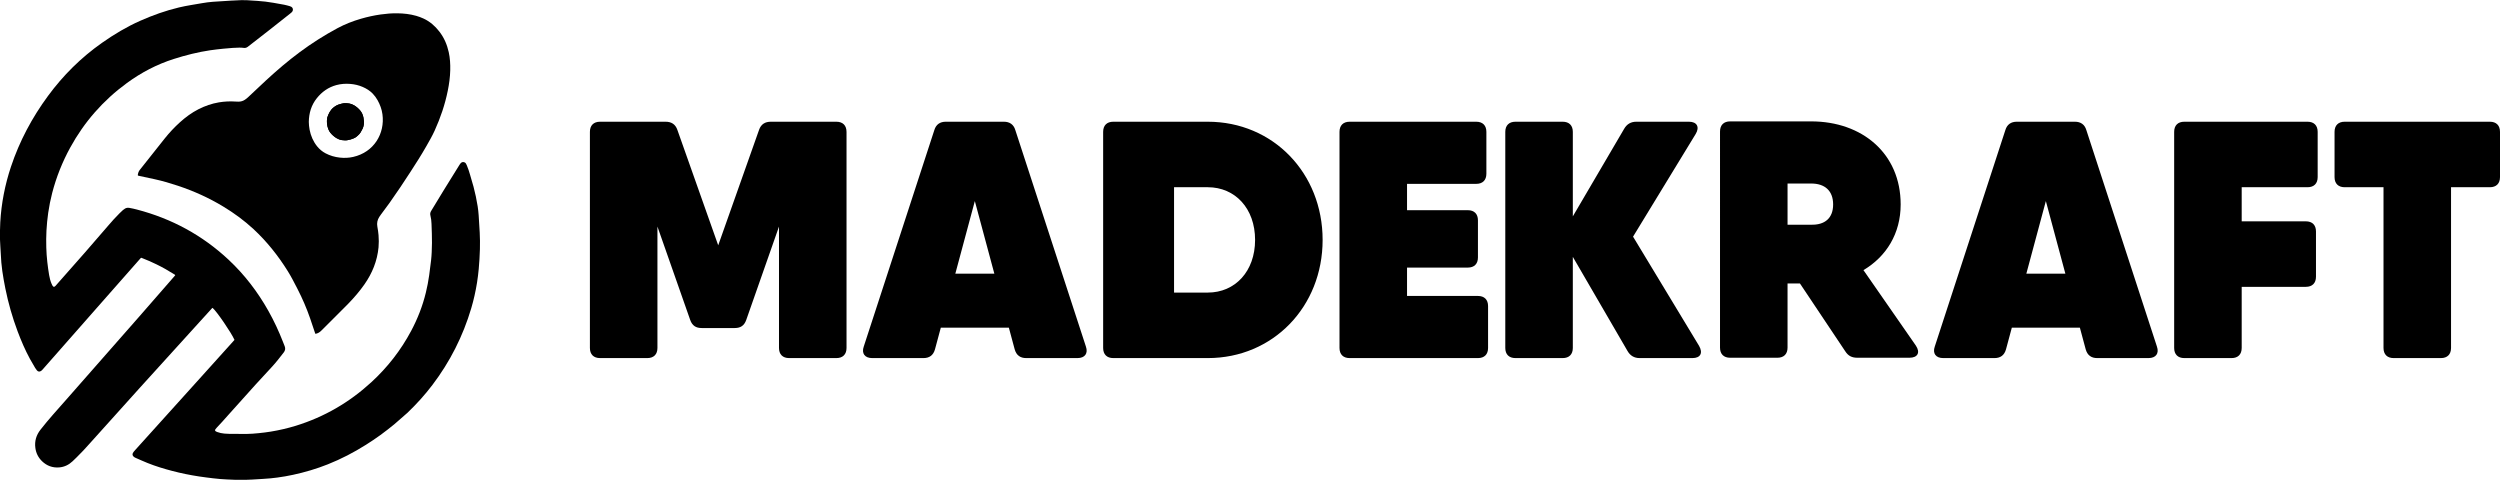
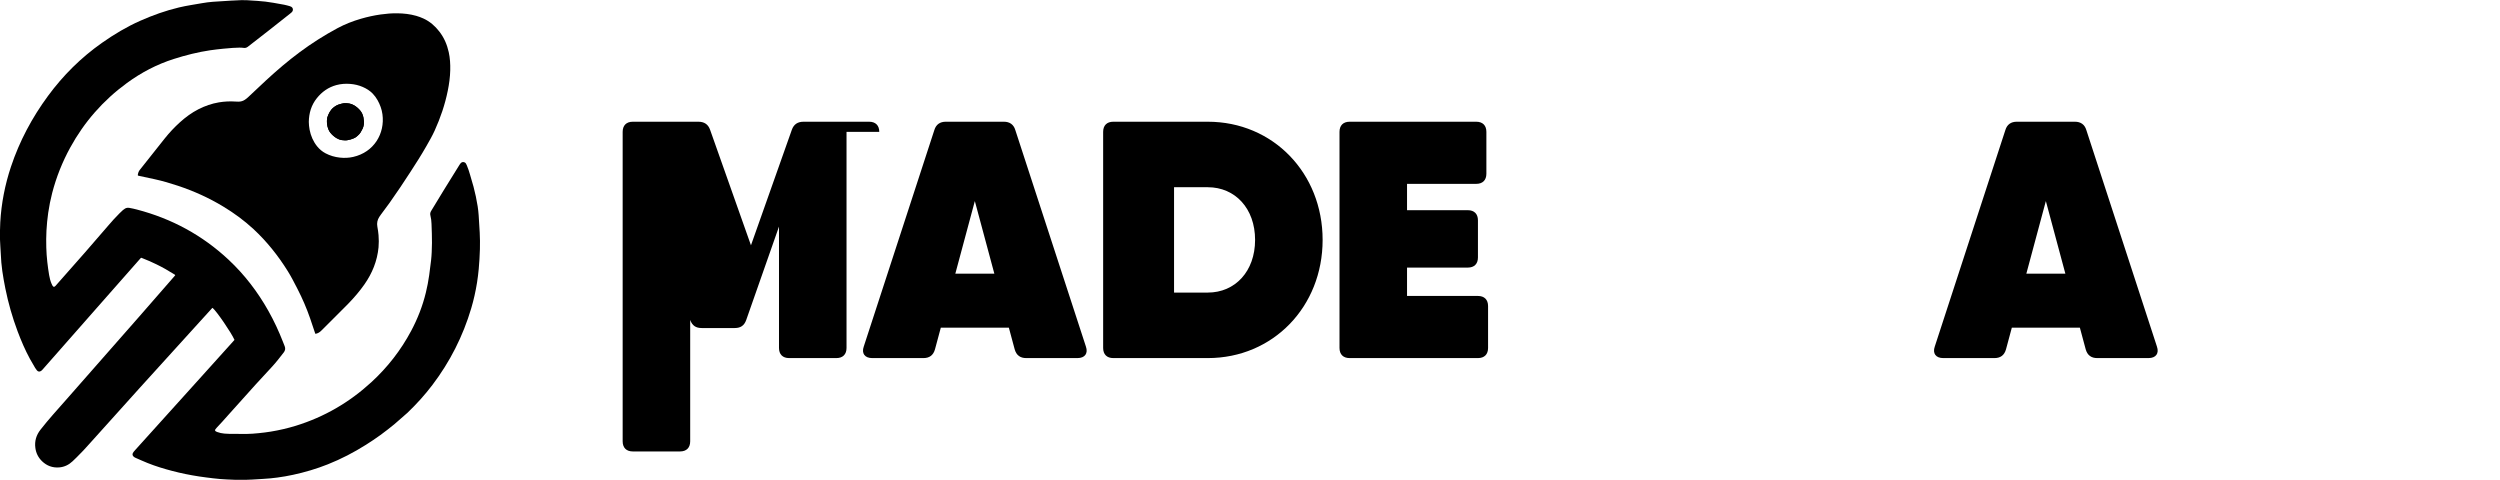
<svg xmlns="http://www.w3.org/2000/svg" id="Layer_2" viewBox="0 0 1036.56 198.94">
  <defs>
    <style>      .cls-1 {        fill: #111110;      }    </style>
  </defs>
  <g id="Symbol">
    <path class="cls-1" d="M140.43,90.83c4.08,0,7.73-2.41,8.21-6.72.41-3.72-2.68-8.21-6.72-8.21s-7.73,2.41-8.21,6.72c-.41,3.72,2.68,8.21,6.72,8.21h0Z" />
  </g>
  <g id="Type">
    <g>
-       <path d="M350.99,54.67v89.6c0,2.66-1.54,4.2-4.2,4.2h-19.6c-2.66,0-4.2-1.54-4.2-4.2v-50.33l-13.58,38.71c-.84,2.38-2.38,3.36-4.76,3.36h-13.72c-2.38,0-3.92-.98-4.76-3.36l-13.58-38.71v50.33c0,2.66-1.54,4.2-4.2,4.2h-19.6c-2.66,0-4.2-1.54-4.2-4.2V54.67c0-2.66,1.54-4.2,4.2-4.2h27.16c2.38,0,4.06.98,4.9,3.36l16.94,47.88,16.94-47.88c.84-2.38,2.52-3.36,4.9-3.36h27.16c2.66,0,4.2,1.54,4.2,4.2Z" />
+       <path d="M350.99,54.67v89.6c0,2.66-1.54,4.2-4.2,4.2h-19.6c-2.66,0-4.2-1.54-4.2-4.2v-50.33l-13.58,38.71c-.84,2.38-2.38,3.36-4.76,3.36h-13.72c-2.38,0-3.92-.98-4.76-3.36v50.33c0,2.66-1.54,4.2-4.2,4.2h-19.6c-2.66,0-4.2-1.54-4.2-4.2V54.67c0-2.66,1.54-4.2,4.2-4.2h27.16c2.38,0,4.06.98,4.9,3.36l16.94,47.88,16.94-47.88c.84-2.38,2.52-3.36,4.9-3.36h27.16c2.66,0,4.2,1.54,4.2,4.2Z" />
      <path d="M450.25,143.71c.98,2.8-.42,4.76-3.5,4.76h-21.28c-2.38,0-4.06-1.12-4.76-3.64l-2.41-8.96h-28.22l-2.41,8.96c-.7,2.52-2.38,3.64-4.76,3.64h-21.28c-3.08,0-4.48-1.96-3.5-4.76l29.26-89.74c.7-2.38,2.38-3.5,4.76-3.5h24.08c2.38,0,4.06,1.12,4.76,3.5l29.26,89.74h0ZM412.28,113.47l-8.09-30.1-8.09,30.1h16.18Z" />
      <path d="M548.39,99.47c0,27.72-20.58,49-47.6,49h-39.2c-2.66,0-4.2-1.54-4.2-4.2V54.67c0-2.66,1.54-4.2,4.2-4.2h39.2c27.02,0,47.6,21.28,47.6,49ZM520.39,99.47c0-13.02-8.26-21.84-19.6-21.84h-14v43.68h14c11.34,0,19.6-8.82,19.6-21.84Z" />
      <path d="M616.99,126.91v17.36c0,2.66-1.54,4.2-4.2,4.2h-53.2c-2.66,0-4.2-1.54-4.2-4.2V54.67c0-2.66,1.54-4.2,4.2-4.2h52.5c2.66,0,4.2,1.54,4.2,4.2v17.36c0,2.66-1.54,4.2-4.2,4.2h-28.7v10.92h25.2c2.66,0,4.2,1.54,4.2,4.2v15.4c0,2.66-1.54,4.2-4.2,4.2h-25.2v11.76h29.4c2.66,0,4.2,1.54,4.2,4.2Z" />
-       <path d="M701.69,148.47h-21.84c-2.24,0-3.92-.98-5.04-2.94l-22.68-39.03v37.77c0,2.66-1.54,4.2-4.2,4.2h-19.6c-2.66,0-4.2-1.54-4.2-4.2V54.67c0-2.66,1.54-4.2,4.2-4.2h19.6c2.66,0,4.2,1.54,4.2,4.2v35.04l21.28-36.3c1.12-1.96,2.8-2.94,5.04-2.94h21.84c3.36,0,4.48,2.24,2.8,5.04l-25.99,42.61,27.39,45.31c1.68,2.94.56,5.04-2.8,5.04Z" />
-       <path d="M791.7,148.33h-21.56c-2.24,0-3.78-.7-5.04-2.66l-18.8-28.14h-5.14v26.6c0,2.66-1.54,4.2-4.2,4.2h-19.6c-2.66,0-4.2-1.54-4.2-4.2V54.53c0-2.66,1.54-4.2,4.2-4.2h33.6c21.14,0,37.1,13.3,37.1,34.44,0,12.07-5.96,21.62-15.43,27.23l21.73,31.29c1.96,2.94.7,5.04-2.66,5.04ZM741.16,76.09v17.08h9.8c5.6.14,9.1-2.66,9.1-8.4s-3.5-8.68-9.1-8.68h-9.8Z" />
      <path d="M894.32,143.71c.98,2.8-.42,4.76-3.5,4.76h-21.28c-2.38,0-4.06-1.12-4.76-3.64l-2.41-8.96h-28.22l-2.41,8.96c-.7,2.52-2.38,3.64-4.76,3.64h-21.28c-3.08,0-4.48-1.96-3.5-4.76l29.26-89.74c.7-2.38,2.38-3.5,4.76-3.5h24.08c2.38,0,4.06,1.12,4.76,3.5l29.26,89.74h0ZM856.35,113.47l-8.09-30.1-8.09,30.1h16.18Z" />
-       <path d="M929.46,77.63v14.14h26.6c2.66,0,4.2,1.54,4.2,4.2v18.76c0,2.66-1.54,4.2-4.2,4.2h-26.6v25.34c0,2.66-1.54,4.2-4.2,4.2h-19.6c-2.66,0-4.2-1.54-4.2-4.2V54.67c0-2.66,1.54-4.2,4.2-4.2h51.1c2.66,0,4.2,1.54,4.2,4.2v18.76c0,2.66-1.54,4.2-4.2,4.2h-27.3Z" />
-       <path d="M1036.56,54.67v18.76c0,2.66-1.54,4.2-4.2,4.2h-16.1v66.64c0,2.66-1.54,4.2-4.2,4.2h-19.6c-2.66,0-4.2-1.54-4.2-4.2v-66.64h-16.1c-2.66,0-4.2-1.54-4.2-4.2v-18.76c0-2.66,1.54-4.2,4.2-4.2h60.2c2.66,0,4.2,1.54,4.2,4.2Z" />
    </g>
    <g>
      <path d="M97.22,140.91c-1.41-3.13-7.35-11.8-9.09-13.27-.2.08-.32.28-.46.43-1.64,1.79-3.27,3.59-4.9,5.39-8.25,9.09-16.52,18.18-24.76,27.29-6.97,7.71-13.9,15.45-20.85,23.17-1.74,1.94-3.49,3.88-5.37,5.69-.57.55-1.14,1.11-1.72,1.66-1.56,1.47-3.4,2.36-5.54,2.53-2.73.21-5.1-.65-7.08-2.55-1.57-1.51-2.51-3.37-2.79-5.54-.38-2.81.37-5.29,2.11-7.53,3.38-4.34,7.1-8.38,10.72-12.51,10.1-11.52,20.24-23.02,30.35-34.54,4.86-5.54,9.68-11.1,14.52-16.65.1-.12.2-.24.29-.36-.07-.24-.28-.3-.44-.4-2.35-1.5-4.78-2.87-7.28-4.09-1.91-.94-3.86-1.79-5.85-2.56-.18-.07-.37-.13-.59-.21-.14.15-.28.29-.41.44-5.3,6.02-10.61,12.04-15.91,18.06-8.14,9.25-16.28,18.5-24.42,27.75-.21.24-.43.47-.69.66-.63.45-1.25.38-1.75-.2-.27-.31-.51-.66-.73-1.02-.74-1.25-1.49-2.5-2.18-3.77-2-3.68-3.64-7.52-5.11-11.43-2.17-5.79-3.86-11.71-5.08-17.77-.48-2.4-.91-4.81-1.26-7.23-.34-2.35-.52-4.71-.62-7.07-.05-1.05-.13-2.11-.19-3.16-.05-.91-.12-1.83-.14-2.74-.05-2.41-.02-4.82.11-7.22.45-7.87,1.94-15.54,4.43-23.02,3.53-10.61,8.73-20.34,15.34-29.34,6.29-8.56,13.73-15.94,22.42-22.05,5.01-3.52,10.25-6.66,15.85-9.14,5.19-2.3,10.52-4.21,16.06-5.53,1.67-.4,3.35-.71,5.03-1,1.53-.26,3.06-.53,4.59-.78,1.45-.24,2.91-.46,4.38-.56,2.5-.17,5-.33,7.51-.48,1.47-.09,2.94-.17,4.41-.21,1.53-.04,3.06.07,4.59.19.65.05,1.31.08,1.97.12,2.27.13,4.52.43,6.75.81,1.47.25,2.94.5,4.4.79.78.15,1.54.38,2.31.59.23.06.45.16.66.28.62.37.83,1.2.47,1.83-.09.15-.21.29-.33.42-.14.14-.29.27-.45.39-5.83,4.63-11.67,9.24-17.57,13.78-.08.06-.16.12-.24.18-.47.35-.98.5-1.57.43-.59-.06-1.19-.13-1.79-.12-.95,0-1.91.05-2.86.12-1.29.09-2.58.19-3.87.33-1.82.19-3.64.38-5.45.65-5.13.76-10.14,2.03-15.07,3.6-7.04,2.24-13.51,5.62-19.46,9.98-9.83,7.18-17.68,16.11-23.52,26.79-3.26,5.96-5.76,12.23-7.47,18.81-.7,2.72-1.25,5.47-1.65,8.25-.35,2.44-.58,4.9-.72,7.36-.13,2.33-.13,4.66-.07,6.98.05,2.01.2,4.01.42,6.01.2,1.82.46,3.63.76,5.44.21,1.26.53,2.49,1.04,3.66.1.24.21.47.34.69.38.63.72.67,1.22.16.07-.07.14-.15.2-.22,3.99-4.52,8-9.03,11.97-13.57,3.26-3.73,6.49-7.5,9.73-11.24,1.51-1.75,3.03-3.48,4.68-5.1.47-.46.94-.92,1.43-1.35.27-.24.56-.45.87-.62.55-.32,1.16-.39,1.79-.28.53.09,1.05.2,1.57.31.52.12,1.05.24,1.57.38,14.41,3.77,27.13,10.64,38.02,20.83,6.61,6.19,12.04,13.29,16.47,21.17,2.33,4.15,4.34,8.46,6.07,12.9.24.61.48,1.22.72,1.83.35.92.18,1.76-.42,2.52-1.54,1.96-3.03,3.95-4.72,5.78-2.33,2.51-4.66,5.02-6.96,7.55-3.83,4.24-7.64,8.5-11.45,12.75-1.54,1.72-3.05,3.47-4.66,5.12-.21.21-.4.44-.56.69-.22.33-.15.6.18.82.16.11.35.19.54.26.97.37,1.99.58,3.02.67.61.06,1.23.09,1.85.1,2.41.02,4.82.05,7.22.05,1.73,0,3.46-.17,5.18-.33,1.68-.16,3.36-.38,5.03-.65,3.52-.58,6.98-1.38,10.39-2.43,11.79-3.65,22.19-9.71,31.27-18.05,6.7-6.16,12.22-13.23,16.5-21.27,2.69-5.05,4.75-10.33,6.1-15.89.57-2.38,1.05-4.78,1.38-7.21.28-2.05.55-4.1.78-6.16.13-1.13.21-2.26.26-3.39.1-2.55.17-5.09.06-7.64-.06-1.37-.08-2.75-.14-4.12-.05-1.16-.16-2.3-.46-3.43-.18-.68-.06-1.29.3-1.88,1.75-2.87,3.48-5.75,5.24-8.62,2.13-3.46,4.27-6.9,6.42-10.35.19-.3.39-.61.63-.87.4-.43.9-.55,1.47-.36.3.1.53.29.68.55.14.24.26.49.37.75.53,1.25.95,2.53,1.32,3.83.48,1.68,1,3.35,1.46,5.04.71,2.67,1.28,5.38,1.71,8.11.19,1.22.32,2.45.41,3.68.17,2.4.32,4.81.44,7.21.12,2.29.14,4.57.08,6.86-.08,2.75-.24,5.49-.49,8.22-.18,1.9-.41,3.8-.71,5.68-.58,3.58-1.36,7.11-2.39,10.59-3.44,11.59-8.81,22.2-16.12,31.83-3.12,4.11-6.58,7.93-10.31,11.5-1.87,1.54-3.6,3.25-5.48,4.79-1.87,1.52-3.76,3.01-5.71,4.43-1.97,1.42-3.98,2.78-6.04,4.07-5.03,3.17-10.28,5.9-15.81,8.1-4.67,1.86-9.47,3.28-14.38,4.34-2.18.47-4.37.86-6.58,1.15-1.89.25-3.79.44-5.7.54-1.57.08-3.14.21-4.71.29-2.25.11-4.49.21-6.74.11-1.25-.06-2.51-.1-3.76-.16-1.89-.09-3.77-.24-5.65-.47-1.95-.24-3.91-.47-5.86-.77-3.74-.57-7.44-1.32-11.1-2.28-3.49-.91-6.93-1.96-10.28-3.3-1.68-.67-3.33-1.43-4.99-2.15-.31-.14-.6-.31-.84-.56-.41-.42-.49-.9-.24-1.42.08-.18.2-.35.32-.5.21-.26.44-.52.66-.77,8.31-9.21,16.62-18.41,24.92-27.62,5.25-5.82,10.5-11.65,15.75-17.48.15-.16.29-.32.45-.51Z" />
      <path d="M130.75,138.38c-.07-.19-.15-.37-.21-.56-.65-1.94-1.29-3.89-1.96-5.83-1.46-4.22-3.23-8.3-5.27-12.27-1.27-2.46-2.52-4.93-3.98-7.28-4.01-6.43-8.69-12.32-14.26-17.48-3.84-3.56-8.05-6.62-12.52-9.33-5.93-3.59-12.21-6.42-18.79-8.61-3.15-1.05-6.34-1.99-9.59-2.7-2.14-.47-4.28-.92-6.42-1.38-.19-.04-.38-.1-.56-.14-.12-.2-.03-.37,0-.54.1-.68.36-1.3.79-1.84,3.42-4.32,6.83-8.65,10.28-12.96,1.94-2.43,4.06-4.7,6.37-6.78,2.33-2.1,4.84-3.95,7.64-5.38,2.69-1.37,5.52-2.36,8.51-2.86,2.29-.38,4.59-.49,6.9-.33.4.03.8.04,1.19.04.96,0,1.86-.25,2.65-.78.46-.31.91-.65,1.31-1.03,2.5-2.34,4.97-4.71,7.49-7.03,4.44-4.11,9.05-8.04,13.91-11.65,4.99-3.71,10.23-7.03,15.71-9.98,3.1-1.66,6.35-2.93,9.73-3.91,2.66-.77,5.36-1.37,8.1-1.76,2.33-.33,4.67-.53,7.02-.49,2.64.04,5.24.32,7.78,1.05,1.03.3,2.04.67,3.02,1.12,2.64,1.22,4.77,3.07,6.54,5.36,1.98,2.54,3.23,5.42,3.92,8.56.55,2.48.69,5,.63,7.54-.07,2.85-.45,5.67-1.02,8.46-1.16,5.74-3.03,11.25-5.45,16.57-1.03,2.27-2.29,4.42-3.52,6.58-2.01,3.53-4.2,6.95-6.41,10.36-2.84,4.38-5.72,8.72-8.74,12.97-.71,1.01-1.46,1.99-2.2,2.98-.49.66-.98,1.31-1.46,1.97-.21.29-.41.59-.61.89-.81,1.24-1.08,2.59-.81,4.05.22,1.17.39,2.35.49,3.55.13,1.67.15,3.34,0,5.01-.54,5.66-2.61,10.75-5.86,15.39-1.96,2.79-4.17,5.38-6.54,7.83-1.69,1.75-3.42,3.45-5.14,5.16-2.09,2.08-4.18,4.15-6.26,6.24-.61.61-1.31,1.03-2.15,1.22-.07.02-.15.02-.26.03ZM128.04,50.54c.03,1.05.11,2.16.33,3.26.5,2.52,1.48,4.82,3.09,6.84.97,1.21,2.13,2.19,3.51,2.92,1.87.99,3.86,1.56,5.96,1.79,1.86.2,3.7.13,5.52-.29,8.6-1.95,13.21-9.68,12.12-17.69-.28-2.07-1-4.01-2.02-5.83-.56-.99-1.23-1.91-2.02-2.73-1.18-1.22-2.6-2.09-4.14-2.76-1.62-.7-3.31-1.1-5.08-1.25-1.98-.17-3.94-.04-5.86.48-3.31.9-5.96,2.78-8.09,5.44-2.28,2.85-3.26,6.15-3.32,9.82Z" />
      <path d="M150.92,50.54c-.07-.59-.12-1.19-.23-1.77-.2-1.05-.61-2.02-1.28-2.86-.73-.91-1.6-1.65-2.61-2.25-1.28-.77-2.69-.92-4.14-.87-.06,0-.12.02-.18.03-.52.05-1,.24-1.51.36-1.01.24-1.88.73-2.68,1.38-1.36,1.1-2.08,2.58-2.6,4.19-.01.04-.02.08-.02.12-.28,1.67-.12,3.29.53,4.85.22.52.51.99.86,1.42.72.86,1.55,1.59,2.53,2.16.66.39,1.36.67,2.11.78.37.06.76.05,1.13.1,1.21.17,3.86-.64,4.8-1.37.94-.73,1.78-1.53,2.26-2.64.03-.07.08-.14.12-.21.66-1.05.9-2.2.9-3.42Z" />
      <path d="M150.92,50.54c0,1.22-.25,2.38-.9,3.42-.04.07-.09.13-.12.21-.48,1.11-1.32,1.91-2.26,2.64-.93.73-3.59,1.54-4.8,1.37-.37-.05-.76-.04-1.13-.1-.76-.11-1.46-.4-2.11-.78-.97-.57-1.81-1.3-2.53-2.16-.36-.43-.65-.91-.86-1.42-.66-1.56-.82-3.19-.53-4.85,0-.04,0-.08.02-.12.52-1.61,1.25-3.09,2.6-4.19.8-.65,1.67-1.13,2.68-1.38.5-.12.99-.31,1.51-.36.06,0,.12-.02.18-.03,1.45-.05,2.86.1,4.14.87,1,.6,1.87,1.34,2.61,2.25.68.84,1.08,1.81,1.28,2.86.11.58.16,1.18.23,1.77Z" />
    </g>
  </g>
</svg>